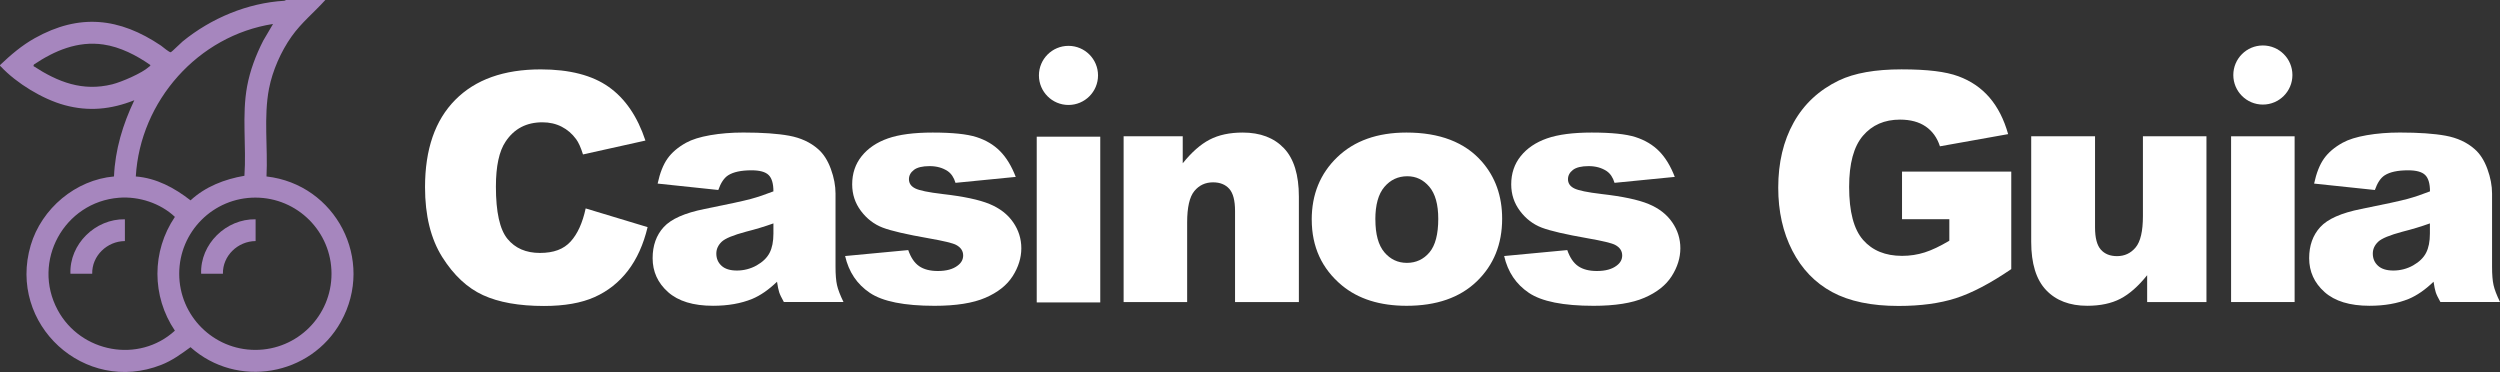
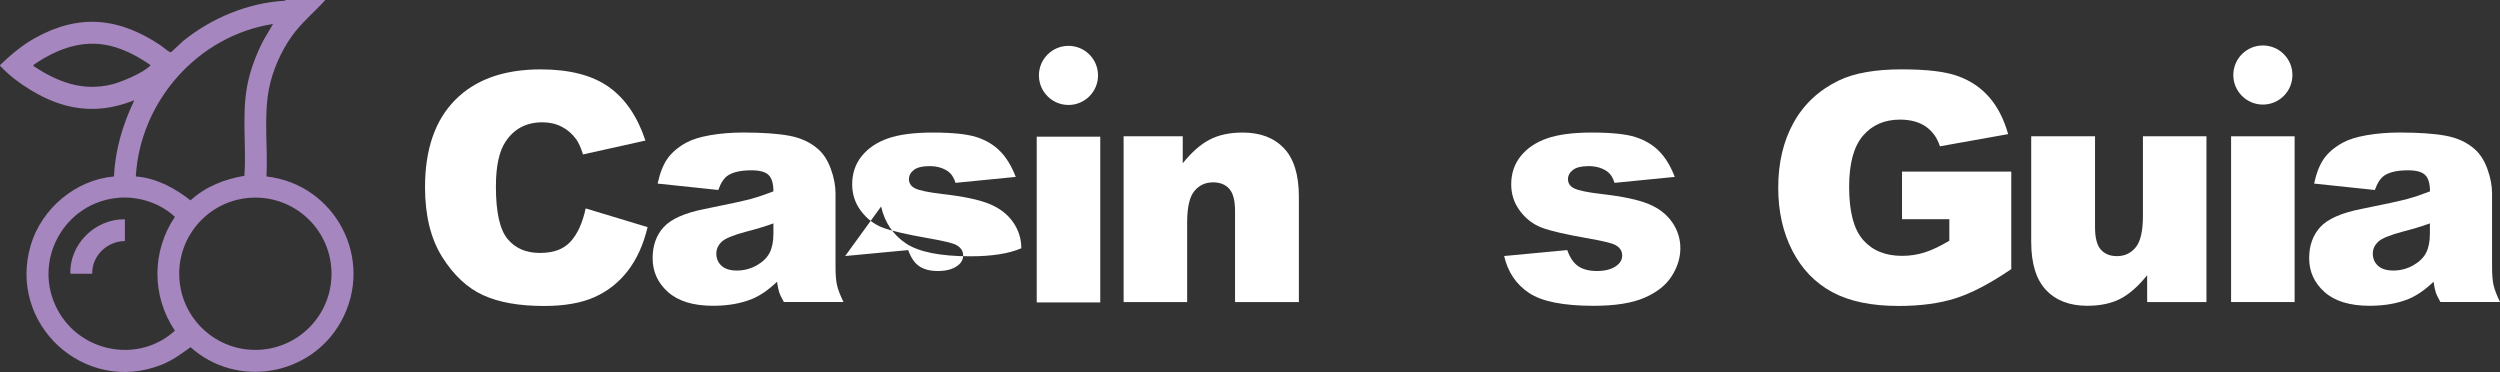
<svg xmlns="http://www.w3.org/2000/svg" id="Layer_1" data-name="Layer 1" viewBox="0 0 909.4 135.31">
  <rect x="0" y="0" width="909.4" height="135.31" fill="#333333" stroke="none" />
  <defs>
    <style>
      .cls-1 {
        fill: #a686be;
      }

      .cls-2 {
        fill: #fff;
      }
    </style>
  </defs>
  <g>
    <path class="cls-1" d="M118.34,0c-4.05,4.49-8.73,8.27-12.25,13.24-3.86,5.44-6.95,12.41-8.23,18.98-1.99,10.26-.39,21.53-.92,31.97,25.2,2.86,39.56,30.39,27.08,52.83-10.99,19.77-37.82,24.39-54.72,9.27-3.45,2.51-6.64,4.86-10.66,6.44-27.88,10.96-55.94-14.79-47.47-43.5,3.95-13.38,16.34-23.81,30.3-25.04.39-9.7,3.24-19.05,7.39-27.73-8.39,3.34-16.63,4.18-25.41,1.77-7.98-2.18-17.38-7.92-23.05-13.93-.18-.19-.46-.31-.39-.63,3.9-3.71,7.93-7.16,12.66-9.8,16.22-9.05,30.78-7.45,45.89,2.72.69.47,3.03,2.55,3.59,2.41.28-.07,3.6-3.37,4.29-3.93C76.79,6.63,90.02,1.07,103.43.28l.64-.28h14.26ZM99.32,8.72c-27.26,4.24-48.32,27.99-49.92,55.47,7.52.59,14.09,4.16,19.91,8.69,5.41-5,12.4-7.71,19.6-8.94.75-10.69-.97-22.03.98-32.56,1.07-5.79,3.2-11.37,5.86-16.59l3.57-6.07ZM12.15,24.03c8.93,5.83,17.89,9.33,28.69,6.64,3.34-.83,10.95-4.1,13.4-6.41.19-.18.53-.23.44-.62-5.04-3.52-10.95-6.57-17.11-7.46-9.3-1.34-17.72,2.24-25.25,7.3l-.16.55ZM43.27,71.93c-19.93,1.56-31.84,23.14-22.27,40.87,8.38,15.51,29.52,19.45,42.62,7.48-8.47-12.53-8.47-28.87,0-41.39-5.29-4.99-13.09-7.53-20.35-6.96ZM120.59,99.58c0-15.3-12.4-27.7-27.7-27.7s-27.7,12.4-27.7,27.7,12.4,27.7,27.7,27.7,27.7-12.4,27.7-27.7Z" />
-     <path class="cls-1" d="M92.98,79.77v7.92c-6.45.05-12.04,5.34-11.89,11.89h-7.92c-.42-10.79,9.09-20.03,19.81-19.81Z" />
    <path class="cls-1" d="M45.43,79.77v7.92c-6.45.05-12.04,5.34-11.89,11.89h-7.92c-.42-10.79,9.09-20.03,19.81-19.81Z" />
  </g>
  <g>
    <path class="cls-2" d="M213.03,75.81l22.54,6.81c-1.51,6.32-3.9,11.6-7.15,15.84-3.26,4.24-7.3,7.44-12.12,9.6-4.83,2.16-10.97,3.24-18.42,3.24-9.05,0-16.44-1.31-22.17-3.94-5.73-2.63-10.68-7.25-14.85-13.87-4.16-6.62-6.25-15.09-6.25-25.42,0-13.77,3.66-24.35,10.99-31.74,7.32-7.4,17.69-11.09,31.08-11.09,10.48,0,18.73,2.12,24.73,6.36,6,4.24,10.46,10.75,13.37,19.53l-22.71,5.05c-.79-2.54-1.63-4.39-2.5-5.56-1.44-1.97-3.2-3.48-5.28-4.54-2.08-1.06-4.41-1.59-6.98-1.59-5.83,0-10.3,2.34-13.4,7.03-2.35,3.48-3.52,8.94-3.52,16.39,0,9.23,1.4,15.55,4.2,18.97,2.8,3.42,6.74,5.13,11.81,5.13s8.64-1.38,11.16-4.14c2.52-2.76,4.34-6.77,5.48-12.04Z" />
    <path class="cls-2" d="M261.31,69.11l-22.09-2.33c.83-3.86,2.03-6.9,3.6-9.11,1.57-2.21,3.83-4.13,6.78-5.76,2.12-1.17,5.03-2.08,8.74-2.73,3.71-.64,7.72-.97,12.04-.97,6.93,0,12.49.39,16.69,1.16,4.2.78,7.7,2.39,10.5,4.85,1.97,1.7,3.52,4.12,4.66,7.24,1.14,3.12,1.7,6.1,1.7,8.94v26.63c0,2.84.18,5.06.54,6.67.36,1.61,1.14,3.66,2.36,6.16h-21.69c-.87-1.55-1.44-2.73-1.7-3.55-.27-.81-.53-2.09-.79-3.83-3.03,2.92-6.04,5-9.03,6.25-4.09,1.67-8.84,2.5-14.25,2.5-7.19,0-12.65-1.67-16.38-5-3.73-3.33-5.59-7.44-5.59-12.32,0-4.58,1.34-8.35,4.03-11.3,2.69-2.95,7.65-5.15,14.87-6.59,8.67-1.74,14.29-2.96,16.86-3.66,2.57-.7,5.3-1.62,8.18-2.75,0-2.84-.59-4.83-1.76-5.96-1.17-1.14-3.24-1.7-6.19-1.7-3.79,0-6.62.61-8.52,1.82-1.48.95-2.67,2.73-3.58,5.34ZM281.35,81.26c-3.18,1.14-6.49,2.14-9.94,3.01-4.69,1.25-7.66,2.48-8.91,3.69-1.29,1.25-1.93,2.67-1.93,4.26,0,1.82.63,3.3,1.9,4.46,1.27,1.16,3.13,1.73,5.59,1.73s4.97-.62,7.18-1.87,3.78-2.77,4.71-4.57c.93-1.8,1.39-4.13,1.39-7.01v-3.69Z" />
-     <path class="cls-2" d="M307.44,93.13l22.94-2.16c.95,2.73,2.27,4.68,3.97,5.85,1.7,1.17,3.97,1.76,6.81,1.76,3.1,0,5.51-.66,7.21-1.98,1.32-.98,1.99-2.21,1.99-3.68,0-1.66-.87-2.95-2.61-3.86-1.25-.64-4.56-1.44-9.94-2.38-8.02-1.4-13.6-2.69-16.72-3.88-3.12-1.19-5.75-3.2-7.89-6.04-2.14-2.84-3.21-6.07-3.21-9.7,0-3.97,1.15-7.39,3.46-10.27,2.31-2.87,5.49-5.02,9.54-6.44,4.05-1.42,9.48-2.13,16.29-2.13,7.19,0,12.5.55,15.93,1.65,3.43,1.1,6.28,2.8,8.57,5.11,2.29,2.31,4.19,5.43,5.71,9.37l-21.92,2.16c-.57-1.93-1.51-3.35-2.84-4.26-1.82-1.21-4.01-1.82-6.59-1.82s-4.51.46-5.71,1.39-1.79,2.05-1.79,3.37c0,1.47.76,2.59,2.27,3.34,1.51.76,4.81,1.44,9.88,2.04,7.68.87,13.4,2.08,17.15,3.63,3.75,1.55,6.61,3.76,8.6,6.64,1.99,2.87,2.98,6.03,2.98,9.47s-1.05,6.86-3.15,10.15-5.41,5.91-9.94,7.86c-4.52,1.95-10.68,2.92-18.48,2.92-11.01,0-18.86-1.57-23.53-4.71-4.68-3.14-7.67-7.61-9-13.4Z" />
+     <path class="cls-2" d="M307.44,93.13l22.94-2.16c.95,2.73,2.27,4.68,3.97,5.85,1.7,1.17,3.97,1.76,6.81,1.76,3.1,0,5.51-.66,7.21-1.98,1.32-.98,1.99-2.21,1.99-3.68,0-1.66-.87-2.95-2.61-3.86-1.25-.64-4.56-1.44-9.94-2.38-8.02-1.4-13.6-2.69-16.72-3.88-3.12-1.19-5.75-3.2-7.89-6.04-2.14-2.84-3.21-6.07-3.21-9.7,0-3.97,1.15-7.39,3.46-10.27,2.31-2.87,5.49-5.02,9.54-6.44,4.05-1.42,9.48-2.13,16.29-2.13,7.19,0,12.5.55,15.93,1.65,3.43,1.1,6.28,2.8,8.57,5.11,2.29,2.31,4.19,5.43,5.71,9.37l-21.92,2.16c-.57-1.93-1.51-3.35-2.84-4.26-1.82-1.21-4.01-1.82-6.59-1.82s-4.51.46-5.71,1.39-1.79,2.05-1.79,3.37c0,1.47.76,2.59,2.27,3.34,1.51.76,4.81,1.44,9.88,2.04,7.68.87,13.4,2.08,17.15,3.63,3.75,1.55,6.61,3.76,8.6,6.64,1.99,2.87,2.98,6.03,2.98,9.47c-4.52,1.95-10.68,2.92-18.48,2.92-11.01,0-18.86-1.57-23.53-4.71-4.68-3.14-7.67-7.61-9-13.4Z" />
    <path class="cls-2" d="M408.71,49.58h21.52v9.82c3.22-4.01,6.47-6.88,9.77-8.6,3.29-1.72,7.3-2.58,12.04-2.58,6.4,0,11.4,1.9,15.02,5.71,3.61,3.8,5.42,9.68,5.42,17.63v38.32h-23.22v-33.16c0-3.78-.7-6.46-2.1-8.03-1.4-1.57-3.37-2.36-5.9-2.36-2.8,0-5.07,1.06-6.81,3.18-1.74,2.12-2.61,5.92-2.61,11.41v28.96h-23.11v-60.29Z" />
-     <path class="cls-2" d="M477.15,79.9c0-9.2,3.1-16.78,9.31-22.74,6.21-5.96,14.59-8.94,25.15-8.94,12.07,0,21.2,3.5,27.37,10.5,4.96,5.64,7.44,12.58,7.44,20.84,0,9.27-3.08,16.87-9.23,22.8-6.15,5.92-14.66,8.88-25.52,8.88-9.69,0-17.52-2.46-23.5-7.38-7.34-6.09-11.01-14.08-11.01-23.96ZM500.31,79.84c0,5.37,1.09,9.35,3.26,11.92,2.18,2.57,4.91,3.86,8.2,3.86s6.06-1.27,8.2-3.8c2.14-2.54,3.21-6.6,3.21-12.21,0-5.22-1.08-9.11-3.24-11.67-2.16-2.55-4.83-3.83-8.01-3.83-3.37,0-6.15,1.3-8.35,3.89-2.2,2.59-3.29,6.54-3.29,11.84Z" />
    <path class="cls-2" d="M547.17,93.13l22.94-2.16c.95,2.73,2.27,4.68,3.97,5.85,1.7,1.17,3.97,1.76,6.81,1.76,3.1,0,5.51-.66,7.21-1.98,1.32-.98,1.99-2.21,1.99-3.68,0-1.66-.87-2.95-2.61-3.86-1.25-.64-4.56-1.44-9.94-2.38-8.02-1.4-13.6-2.69-16.72-3.88-3.12-1.19-5.75-3.2-7.89-6.04-2.14-2.84-3.21-6.07-3.21-9.7,0-3.97,1.15-7.39,3.46-10.27,2.31-2.87,5.49-5.02,9.54-6.44,4.05-1.42,9.48-2.13,16.29-2.13,7.19,0,12.5.55,15.93,1.65,3.42,1.1,6.28,2.8,8.57,5.11,2.29,2.31,4.19,5.43,5.71,9.37l-21.92,2.16c-.57-1.93-1.51-3.35-2.84-4.26-1.82-1.21-4.01-1.82-6.59-1.82s-4.51.46-5.71,1.39c-1.19.93-1.79,2.05-1.79,3.37,0,1.47.76,2.59,2.27,3.34,1.51.76,4.81,1.44,9.88,2.04,7.68.87,13.4,2.08,17.15,3.63,3.75,1.55,6.61,3.76,8.6,6.64s2.98,6.03,2.98,9.47-1.05,6.86-3.15,10.15-5.41,5.91-9.94,7.86c-4.52,1.95-10.68,2.92-18.48,2.92-11.01,0-18.86-1.57-23.53-4.71-4.67-3.14-7.67-7.61-9-13.4Z" />
    <path class="cls-2" d="M691.88,79.73v-17.32h39.74v35.48c-7.61,5.19-14.34,8.71-20.18,10.59-5.85,1.87-12.78,2.81-20.81,2.81-9.88,0-17.93-1.68-24.16-5.05-6.23-3.37-11.05-8.38-14.48-15.04-3.43-6.66-5.14-14.31-5.14-22.94,0-9.08,1.87-16.98,5.62-23.7,3.75-6.72,9.24-11.82,16.46-15.3,5.64-2.69,13.23-4.03,22.77-4.03s16.08.83,20.64,2.5c4.56,1.67,8.35,4.25,11.36,7.75,3.01,3.5,5.27,7.94,6.78,13.31l-24.81,4.43c-1.02-3.14-2.75-5.54-5.19-7.21-2.44-1.67-5.56-2.5-9.34-2.5-5.64,0-10.13,1.96-13.48,5.88-3.35,3.92-5.02,10.12-5.02,18.59,0,9.01,1.69,15.44,5.08,19.3,3.39,3.86,8.11,5.79,14.17,5.79,2.88,0,5.62-.42,8.23-1.25,2.61-.83,5.6-2.25,8.97-4.26v-7.83h-17.2Z" />
    <path class="cls-2" d="M802.62,109.88h-21.57v-9.77c-3.22,4.01-6.46,6.87-9.74,8.57-3.27,1.7-7.3,2.55-12.06,2.55-6.36,0-11.35-1.9-14.96-5.71-3.61-3.8-5.42-9.66-5.42-17.57v-38.38h23.22v33.16c0,3.79.7,6.47,2.1,8.06,1.4,1.59,3.37,2.38,5.9,2.38,2.76,0,5.02-1.06,6.78-3.18,1.76-2.12,2.64-5.92,2.64-11.41v-29.01h23.11v60.29Z" />
    <path class="cls-2" d="M863.87,69.11l-22.09-2.33c.83-3.86,2.03-6.9,3.61-9.11,1.57-2.21,3.83-4.13,6.79-5.76,2.12-1.17,5.03-2.08,8.74-2.73,3.71-.64,7.72-.97,12.04-.97,6.93,0,12.49.39,16.69,1.16,4.2.78,7.7,2.39,10.5,4.85,1.97,1.7,3.52,4.12,4.66,7.24s1.7,6.1,1.7,8.94v26.63c0,2.84.18,5.06.54,6.67.36,1.61,1.14,3.66,2.36,6.16h-21.69c-.87-1.55-1.44-2.73-1.7-3.55-.26-.81-.53-2.09-.79-3.83-3.03,2.92-6.04,5-9.03,6.25-4.09,1.67-8.84,2.5-14.25,2.5-7.19,0-12.65-1.67-16.38-5-3.73-3.33-5.59-7.44-5.59-12.32,0-4.58,1.34-8.35,4.03-11.3,2.69-2.95,7.64-5.15,14.88-6.59,8.67-1.74,14.29-2.96,16.86-3.66,2.57-.7,5.3-1.62,8.18-2.75,0-2.84-.59-4.83-1.76-5.96-1.17-1.14-3.24-1.7-6.19-1.7-3.79,0-6.62.61-8.52,1.82-1.48.95-2.67,2.73-3.58,5.34ZM883.91,81.26c-3.18,1.14-6.49,2.14-9.94,3.01-4.69,1.25-7.66,2.48-8.91,3.69-1.29,1.25-1.93,2.67-1.93,4.26,0,1.82.63,3.3,1.9,4.46,1.27,1.16,3.13,1.73,5.59,1.73s4.97-.62,7.18-1.87c2.21-1.25,3.78-2.77,4.71-4.57.93-1.8,1.39-4.13,1.39-7.01v-3.69Z" />
  </g>
  <circle class="cls-2" cx="388.67" cy="27.43" r="10.75" />
  <rect class="cls-2" x="377.12" y="49.72" width="23.11" height="60.29" />
  <circle class="cls-2" cx="823.14" cy="27.29" r="10.75" />
  <rect class="cls-2" x="811.58" y="49.58" width="23.11" height="60.29" />
</svg>